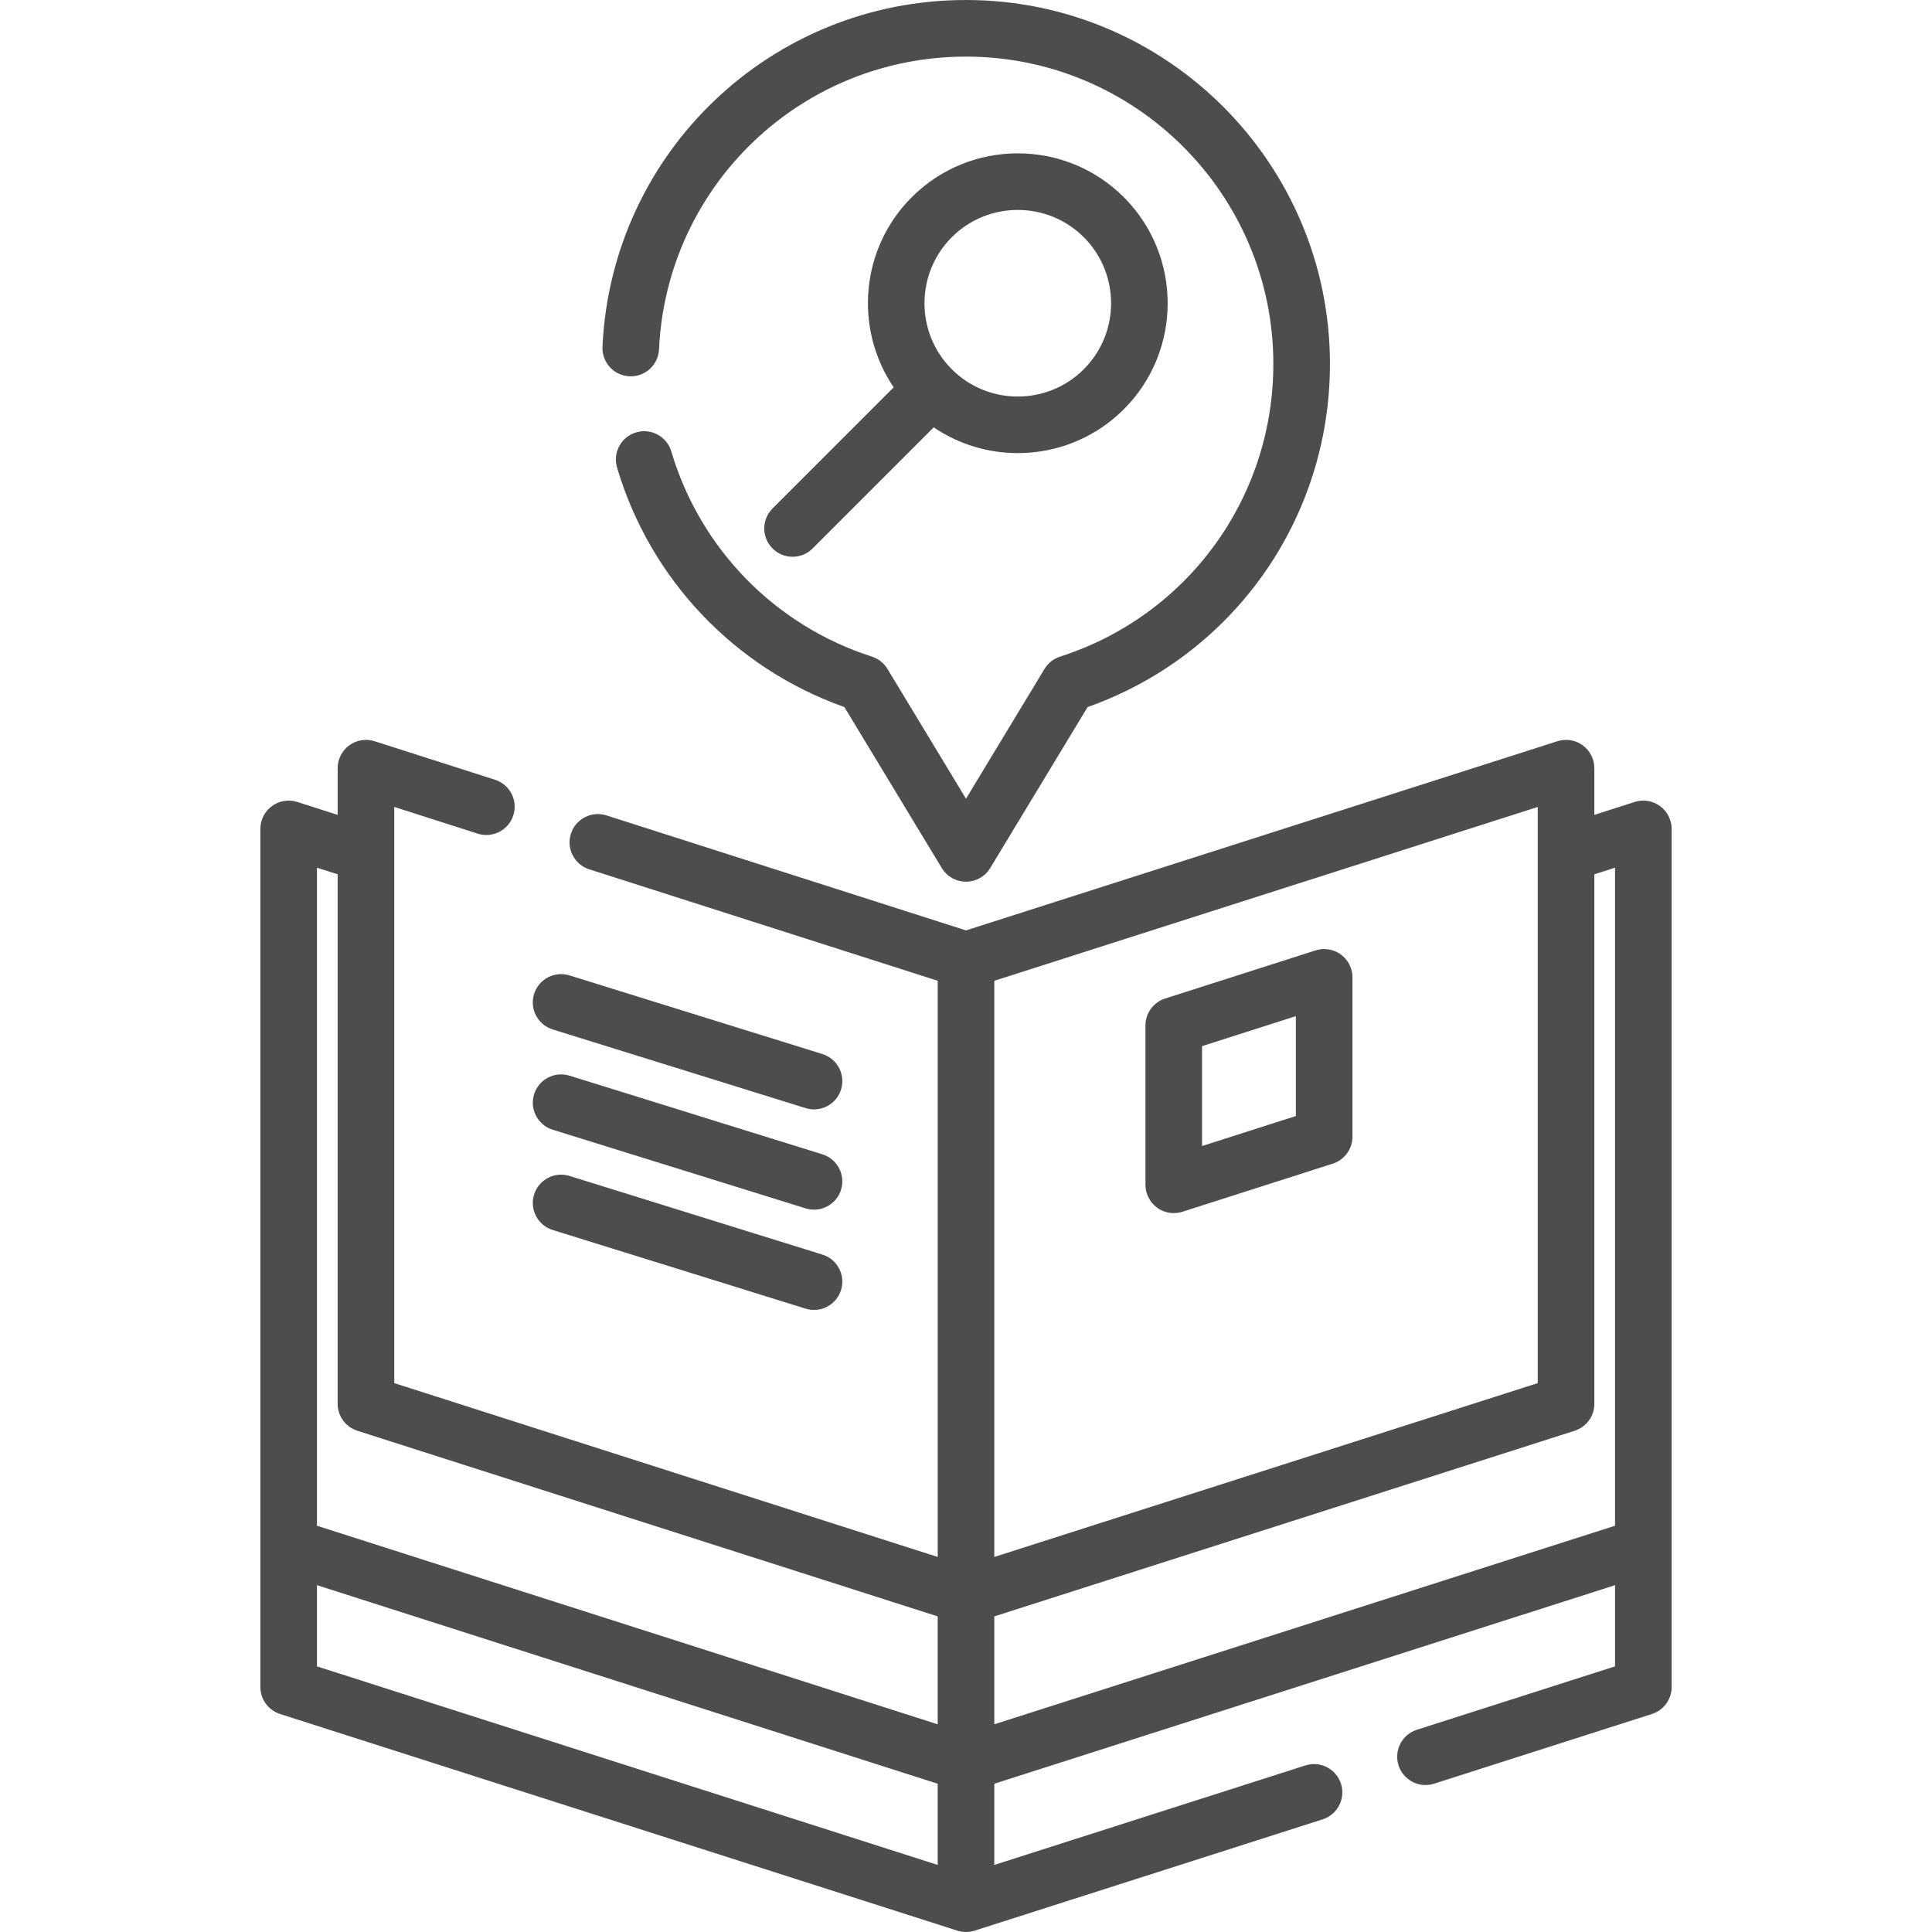
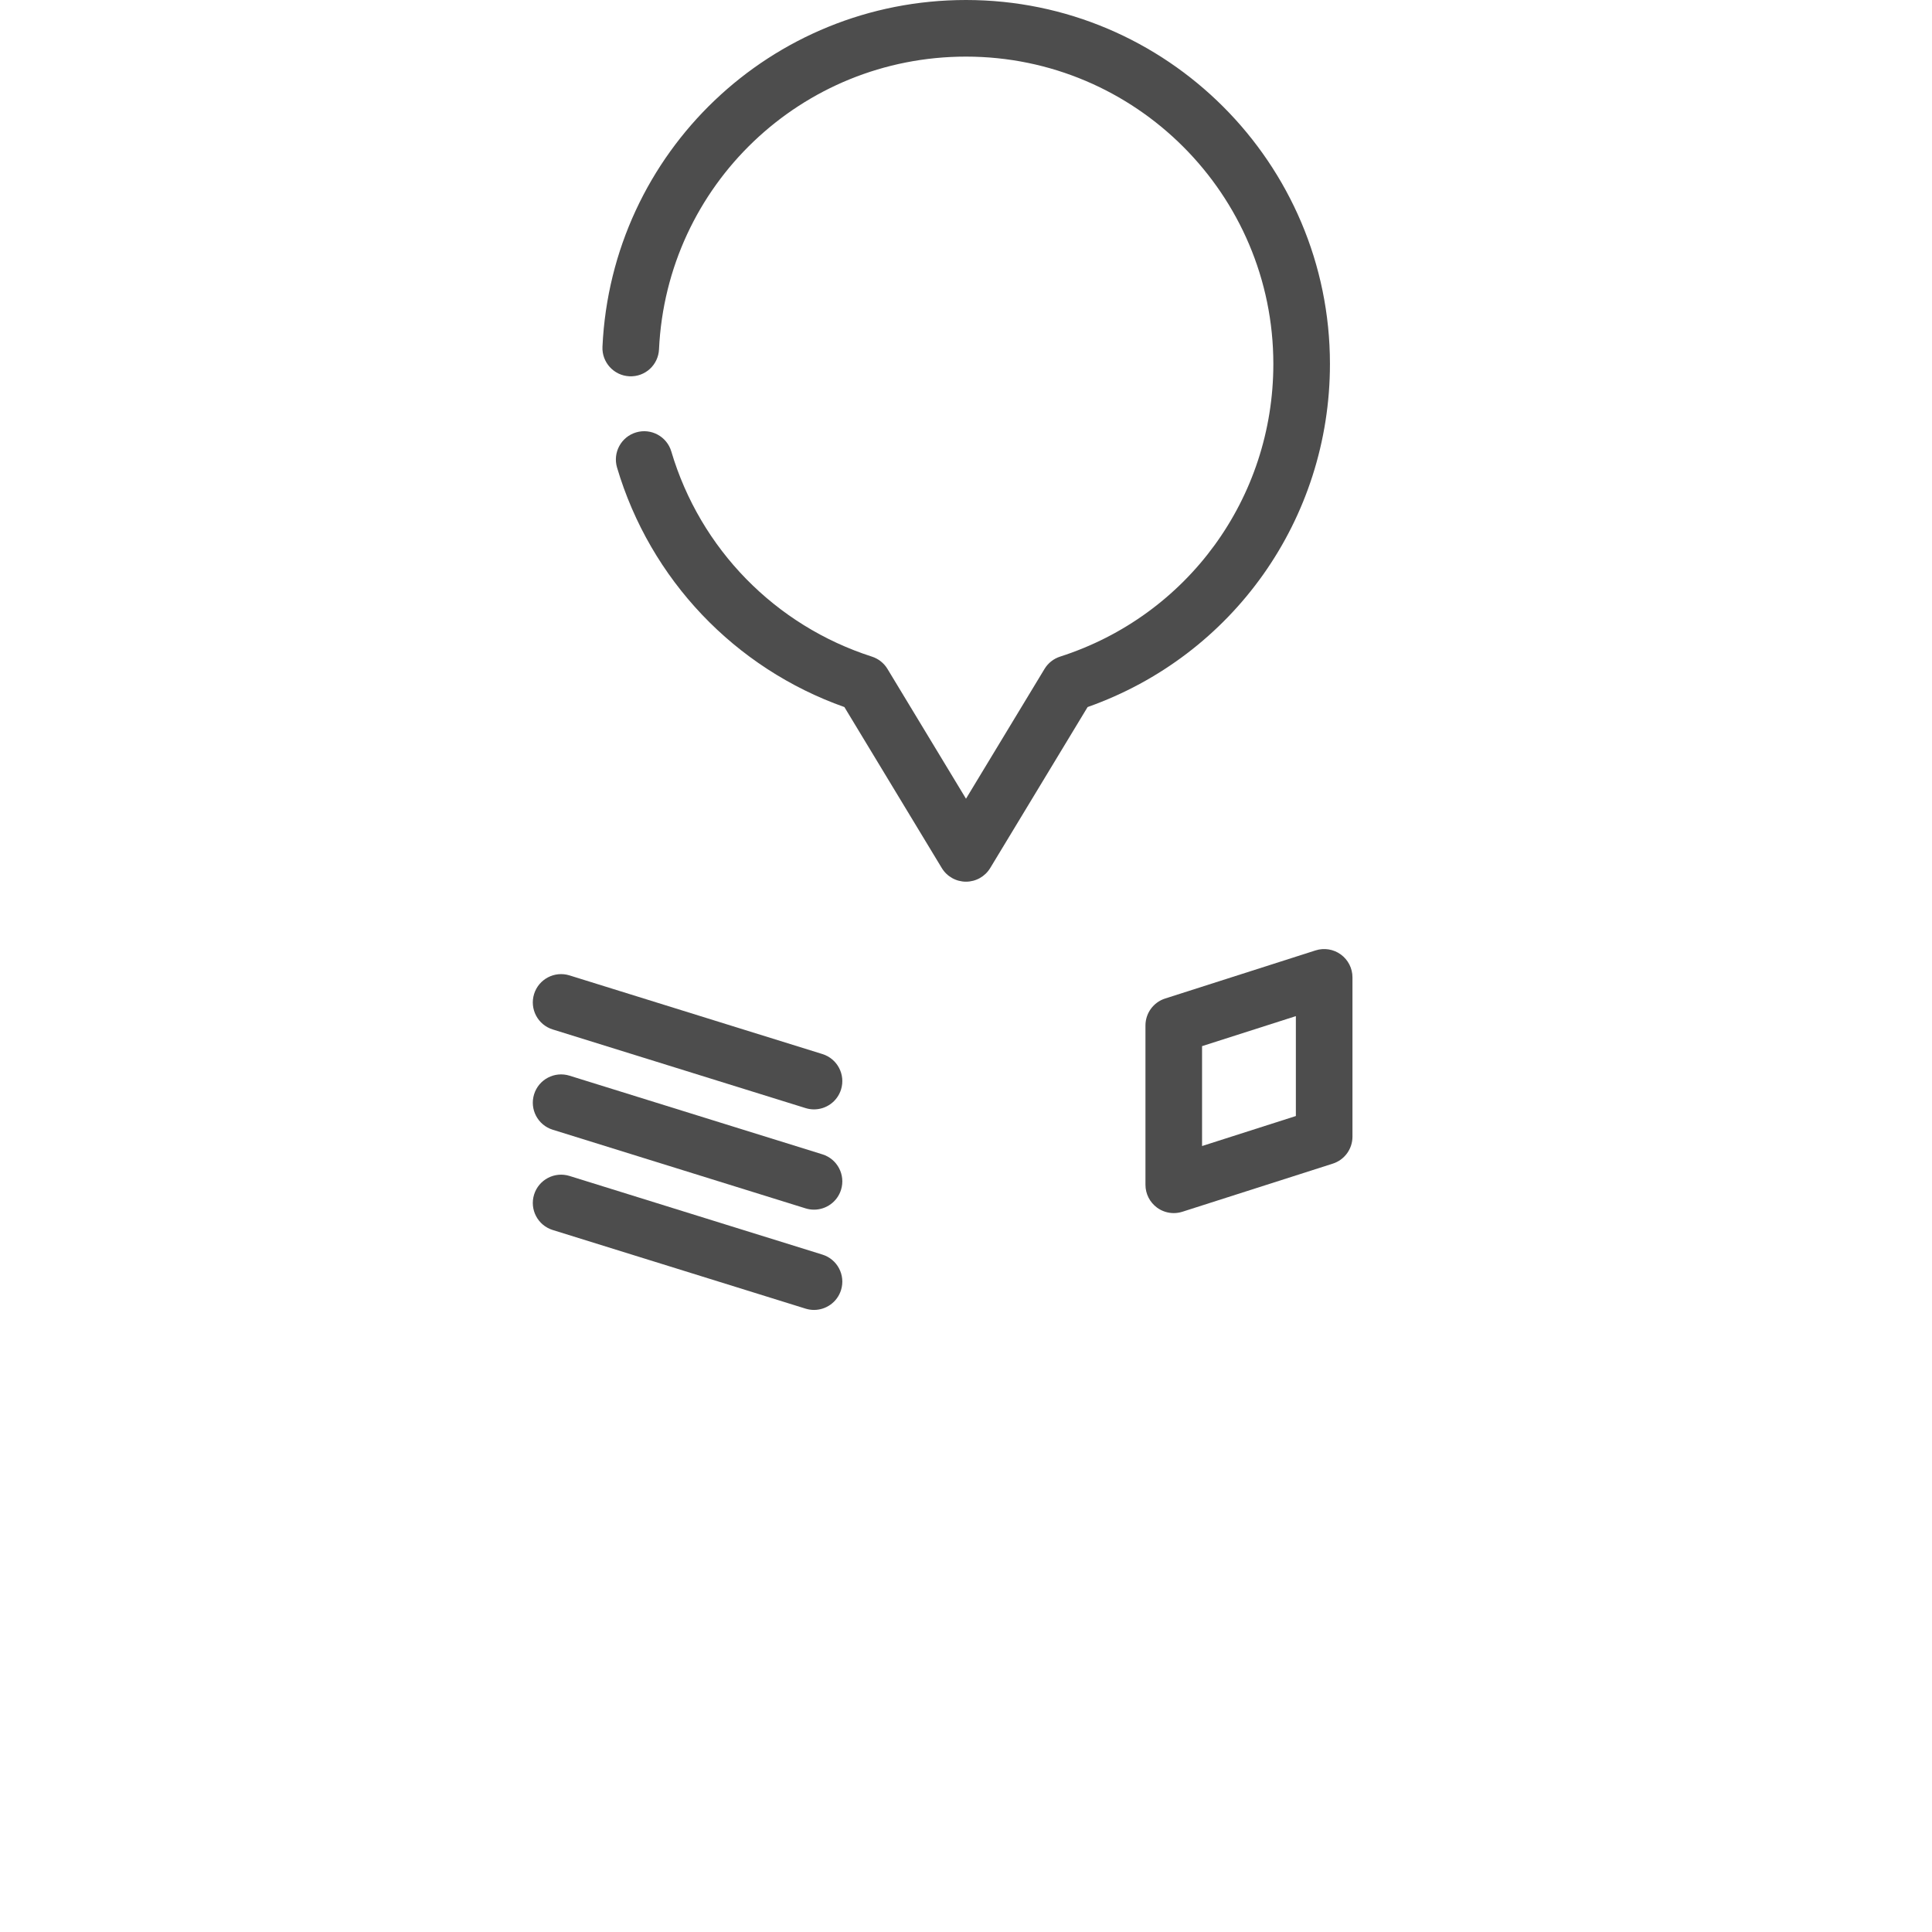
<svg xmlns="http://www.w3.org/2000/svg" version="1.1" width="512" height="512" x="0" y="0" viewBox="0 0 512.003 512.003" style="enable-background:new 0 0 512 512" xml:space="preserve" class="">
  <g>
    <g>
      <g>
        <path d="M256.001,0c-51.613,0-93.932,40.356-96.34,91.877c-0.194,4.139,3.004,7.649,7.141,7.843    c4.175,0.198,7.648-3.004,7.843-7.142c2.033-43.5,37.77-77.576,81.356-77.576c44.912,0,81.45,36.538,81.45,81.451    c0,35.531-22.712,66.699-56.515,77.558c-1.723,0.553-3.187,1.71-4.123,3.258L256,211.669l-20.813-34.401    c-0.937-1.548-2.4-2.705-4.123-3.258c-25.635-8.234-45.507-28.558-53.159-54.365c-1.178-3.972-5.354-6.237-9.322-5.059    c-3.972,1.177-6.236,5.351-5.059,9.322c8.791,29.649,31.202,53.186,60.248,63.47l25.811,42.662    c1.358,2.246,3.792,3.618,6.417,3.618c2.625,0,5.059-1.372,6.417-3.618l25.81-42.662c38.532-13.625,64.224-49.81,64.224-90.928    C352.451,43.267,309.183,0,256.001,0z" fill="#4d4d4d" data-original="#000000" style="" />
      </g>
    </g>
    <g>
      <g>
-         <path d="M297.827,52.261c-15.494-15.493-40.706-15.495-56.2,0c-13.68,13.68-15.272,34.932-4.794,50.386l-32.098,32.098    c-2.931,2.929-2.931,7.678-0.002,10.607c1.465,1.464,3.385,2.197,5.304,2.197c1.919,0,3.839-0.732,5.304-2.197l32.098-32.098    c6.703,4.545,14.493,6.826,22.287,6.826c10.177,0,20.354-3.874,28.101-11.621C313.32,92.966,313.32,67.754,297.827,52.261z     M287.218,97.853c-9.645,9.645-25.341,9.646-34.985,0c-9.645-9.645-9.645-25.339,0-34.985c4.822-4.823,11.157-7.234,17.492-7.234    c6.336,0,12.671,2.412,17.493,7.234C296.864,72.513,296.864,88.208,287.218,97.853z" fill="#4d4d4d" data-original="#000000" style="" />
-       </g>
+         </g>
    </g>
    <g>
      <g>
        <path d="M217.951,279.338l-67.023-20.845c-3.96-1.231-8.159,0.979-9.39,4.934c-1.228,3.955,0.981,8.159,4.936,9.389l67.023,20.845    c0.742,0.23,1.492,0.34,2.229,0.34c3.197,0,6.16-2.061,7.16-5.274C224.115,284.771,221.907,280.568,217.951,279.338z" fill="#4d4d4d" data-original="#000000" style="" />
      </g>
    </g>
    <g>
      <g>
        <path d="M217.951,305.912l-67.023-20.845c-3.96-1.229-8.159,0.979-9.39,4.934c-1.228,3.955,0.981,8.159,4.936,9.389l67.023,20.845    c0.742,0.23,1.492,0.34,2.229,0.34c3.197,0,6.16-2.061,7.16-5.274C224.115,311.345,221.907,307.142,217.951,305.912z" fill="#4d4d4d" data-original="#000000" style="" />
      </g>
    </g>
    <g>
      <g>
        <path d="M217.951,332.486l-67.023-20.845c-3.96-1.229-8.159,0.98-9.39,4.934c-1.228,3.955,0.981,8.159,4.936,9.389l67.023,20.845    c0.742,0.23,1.492,0.34,2.229,0.34c3.197,0,6.16-2.061,7.16-5.274C224.115,337.919,221.907,333.716,217.951,332.486z" fill="#4d4d4d" data-original="#000000" style="" />
      </g>
    </g>
    <g>
      <g>
        <g>
          <path d="M439.923,213.614C441.858,215.026,437.991,212.203,439.923,213.614L439.923,213.614z" fill="#4d4d4d" data-original="#000000" style="" />
-           <path d="M439.923,213.614c-1.933-1.411-4.425-1.816-6.707-1.086l-10.697,3.421v-12.373c0-2.395-1.144-4.646-3.078-6.058     c-1.934-1.412-4.424-1.816-6.707-1.086l-156.733,50.135l-95.275-30.476c-3.94-1.262-8.166,0.913-9.429,4.858     c-1.262,3.945,0.913,8.167,4.858,9.429l92.346,29.539v17.174v37.27v98.251l-144.019-46.068V213.85l22.125,7.078     c3.943,1.262,8.166-0.913,9.429-4.858c1.262-3.945-0.913-8.167-4.858-9.429l-31.91-10.208c-2.283-0.73-4.774-0.326-6.707,1.086     c-1.935,1.412-3.078,3.663-3.078,6.058v12.373l-10.697-3.421c-2.282-0.73-4.773-0.325-6.707,1.086     c-1.935,1.412-3.078,3.663-3.078,6.058v37.28v152.861v37.27c0,3.262,2.108,6.149,5.215,7.144l179.501,57.42     c1.474,0.472,3.096,0.471,4.57,0l92.231-29.5c3.945-1.262,6.12-5.483,4.858-9.428c-1.262-3.945-5.483-6.12-9.429-4.859     l-82.445,26.371v-21.522l164.501-52.622v21.521l-52.516,16.802c-3.945,1.262-6.12,5.483-4.858,9.428     c1.02,3.186,3.968,5.217,7.142,5.217c0.757,0,1.527-0.116,2.287-0.358l57.73-18.47c3.106-0.994,5.215-3.882,5.215-7.144v-37.27     V256.953v-37.28C443.002,217.277,441.858,215.026,439.923,213.614z M248.501,494.231L84,441.609v-21.521l164.501,52.622V494.231z      M248.501,456.961L84,404.338V256.953v-27.007l5.482,1.754V372.02c0,3.262,2.108,6.149,5.215,7.144l153.804,49.198V456.961z      M263.501,314.363v-37.27v-17.174L407.52,213.85v152.695l-144.019,46.068V314.363z M428.002,256.953v147.386l-164.501,52.622     v-28.598l153.804-49.198c3.106-0.994,5.215-3.882,5.215-7.144V231.699l5.482-1.754V256.953z" fill="#4d4d4d" data-original="#000000" style="" />
        </g>
      </g>
    </g>
    <g>
      <g>
        <path d="M355.341,252.955c-1.933-1.412-4.424-1.816-6.707-1.086l-39.859,12.75c-3.106,0.994-5.215,3.882-5.215,7.144v42.222    c0,2.395,1.144,4.646,3.078,6.058c1.3,0.949,2.852,1.442,4.423,1.442c0.766,0,1.536-0.117,2.284-0.356l39.859-12.75    c3.106-0.994,5.215-3.882,5.215-7.144v-42.222C358.42,256.618,357.276,254.367,355.341,252.955z M343.42,295.76l-24.859,7.952    v-26.474l24.859-7.952V295.76z" fill="#4d4d4d" data-original="#000000" style="" />
      </g>
    </g>
    <g>
</g>
    <g>
</g>
    <g>
</g>
    <g>
</g>
    <g>
</g>
    <g>
</g>
    <g>
</g>
    <g>
</g>
    <g>
</g>
    <g>
</g>
    <g>
</g>
    <g>
</g>
    <g>
</g>
    <g>
</g>
    <g>
</g>
  </g>
</svg>